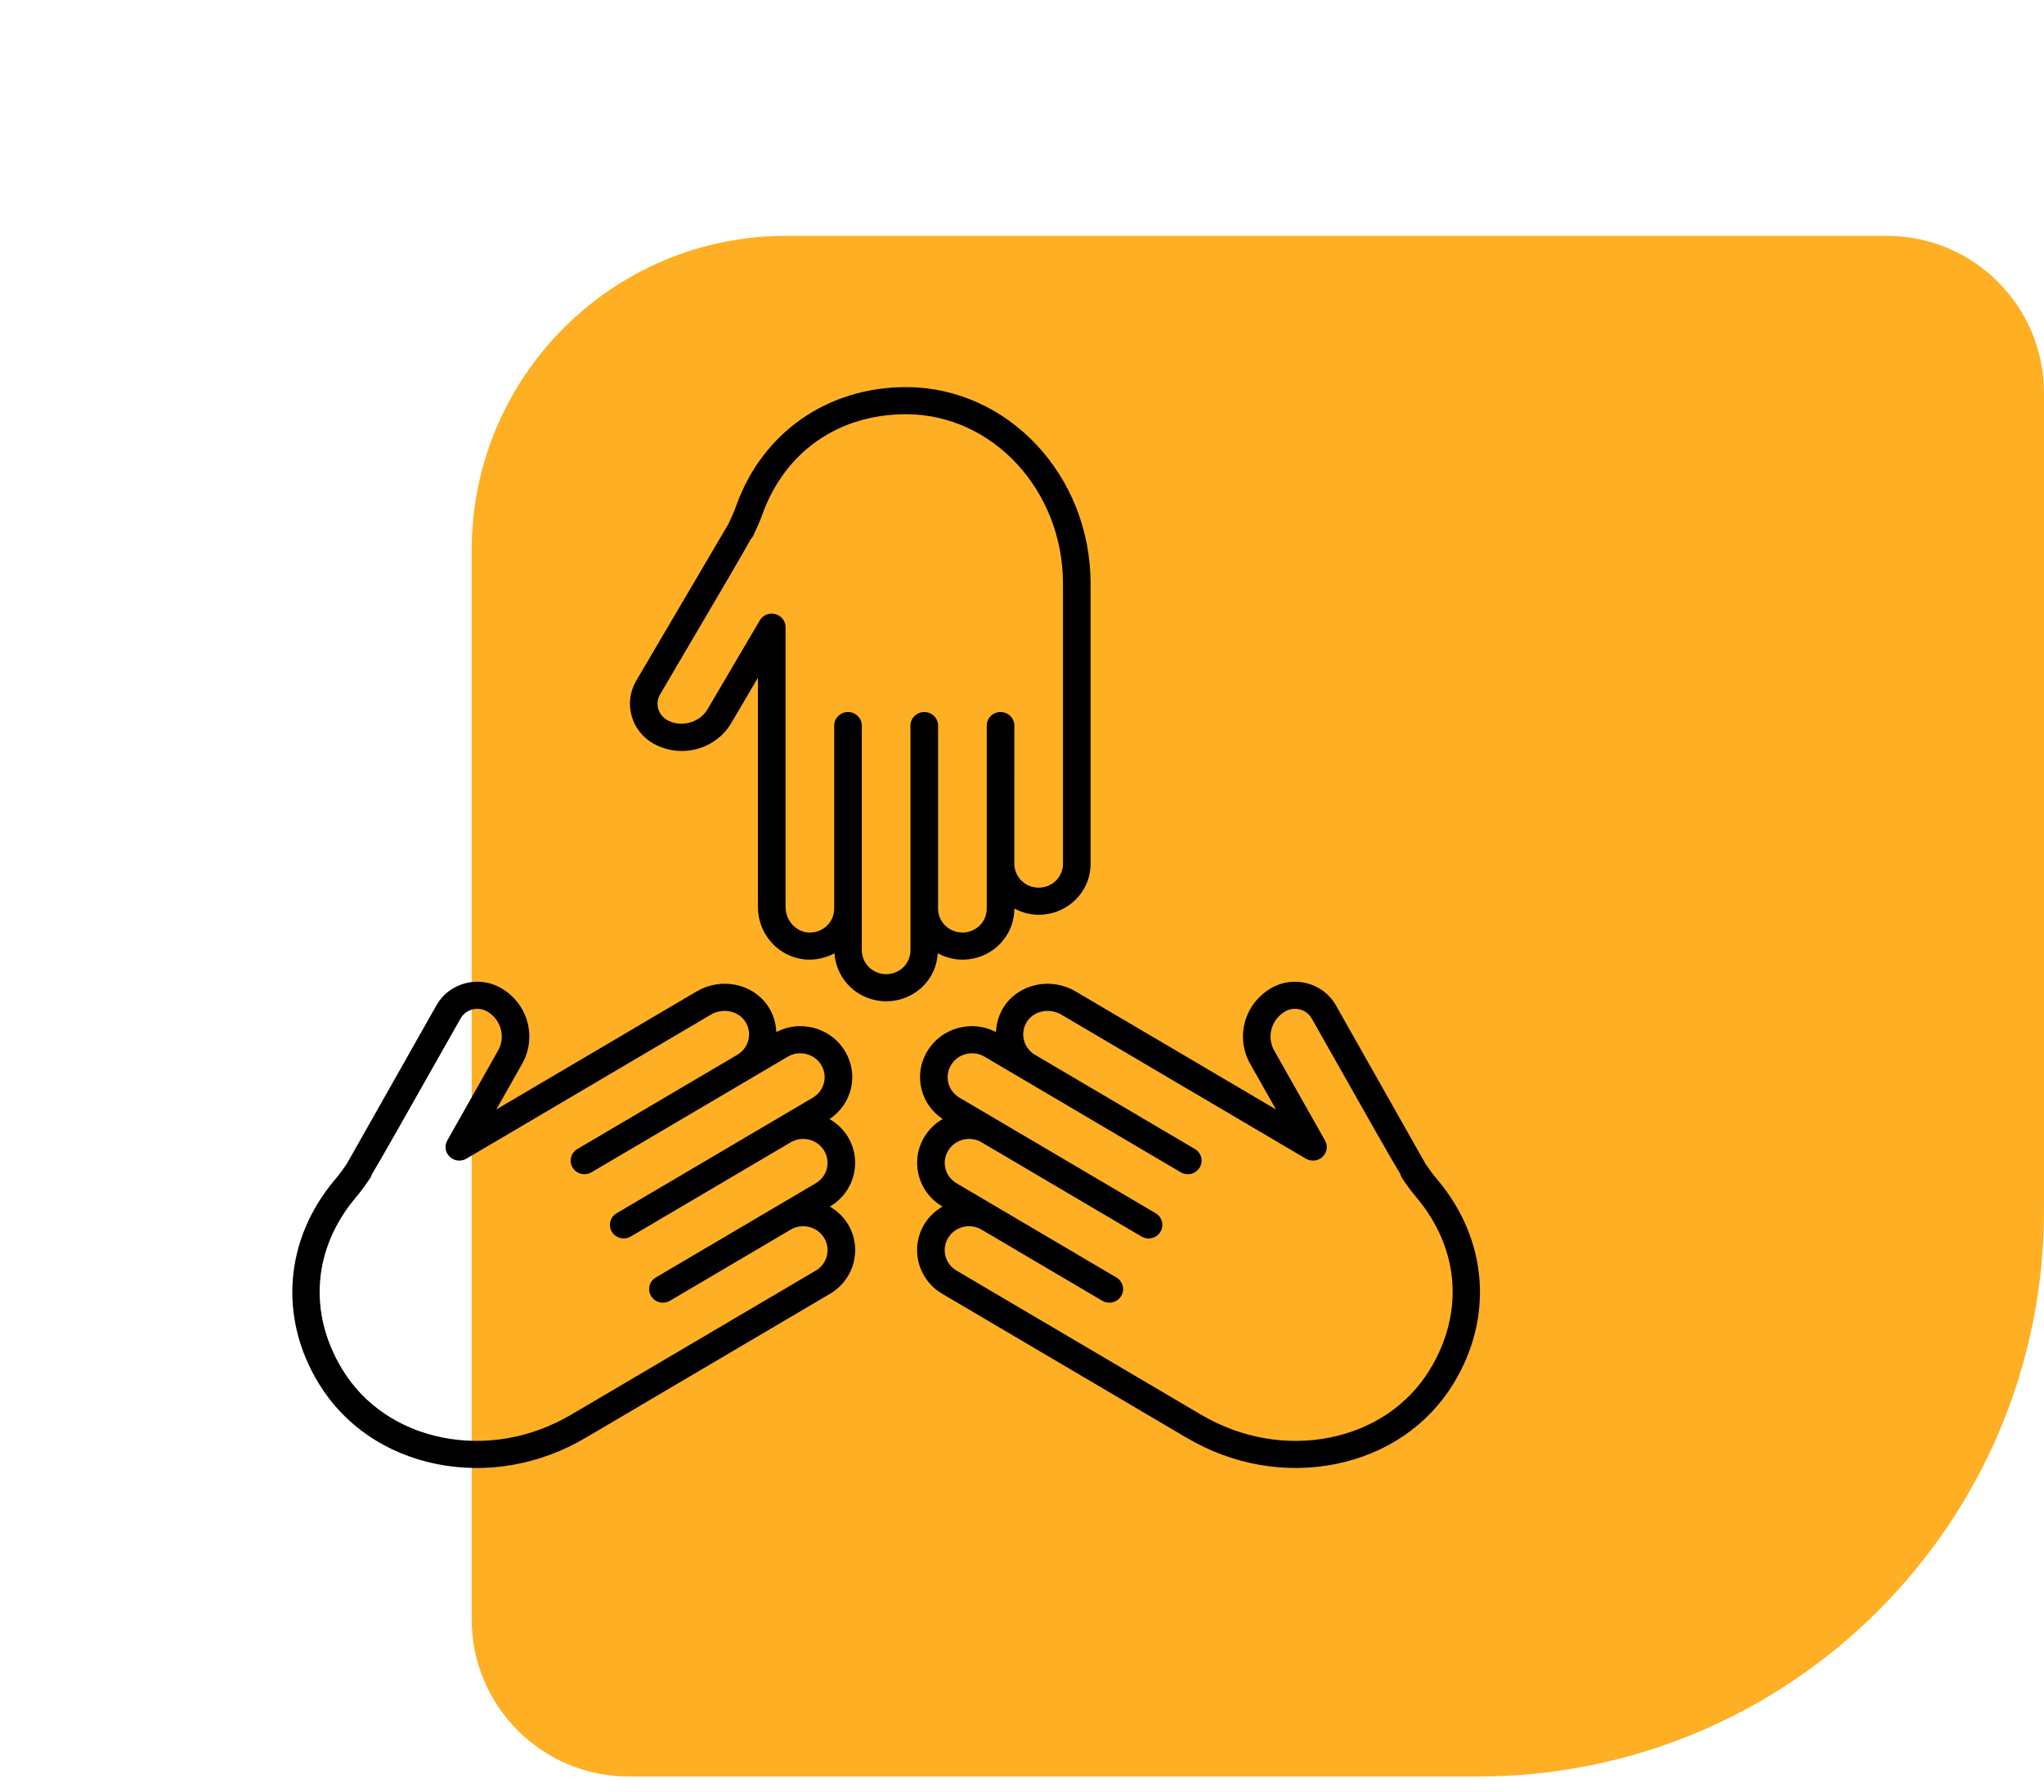
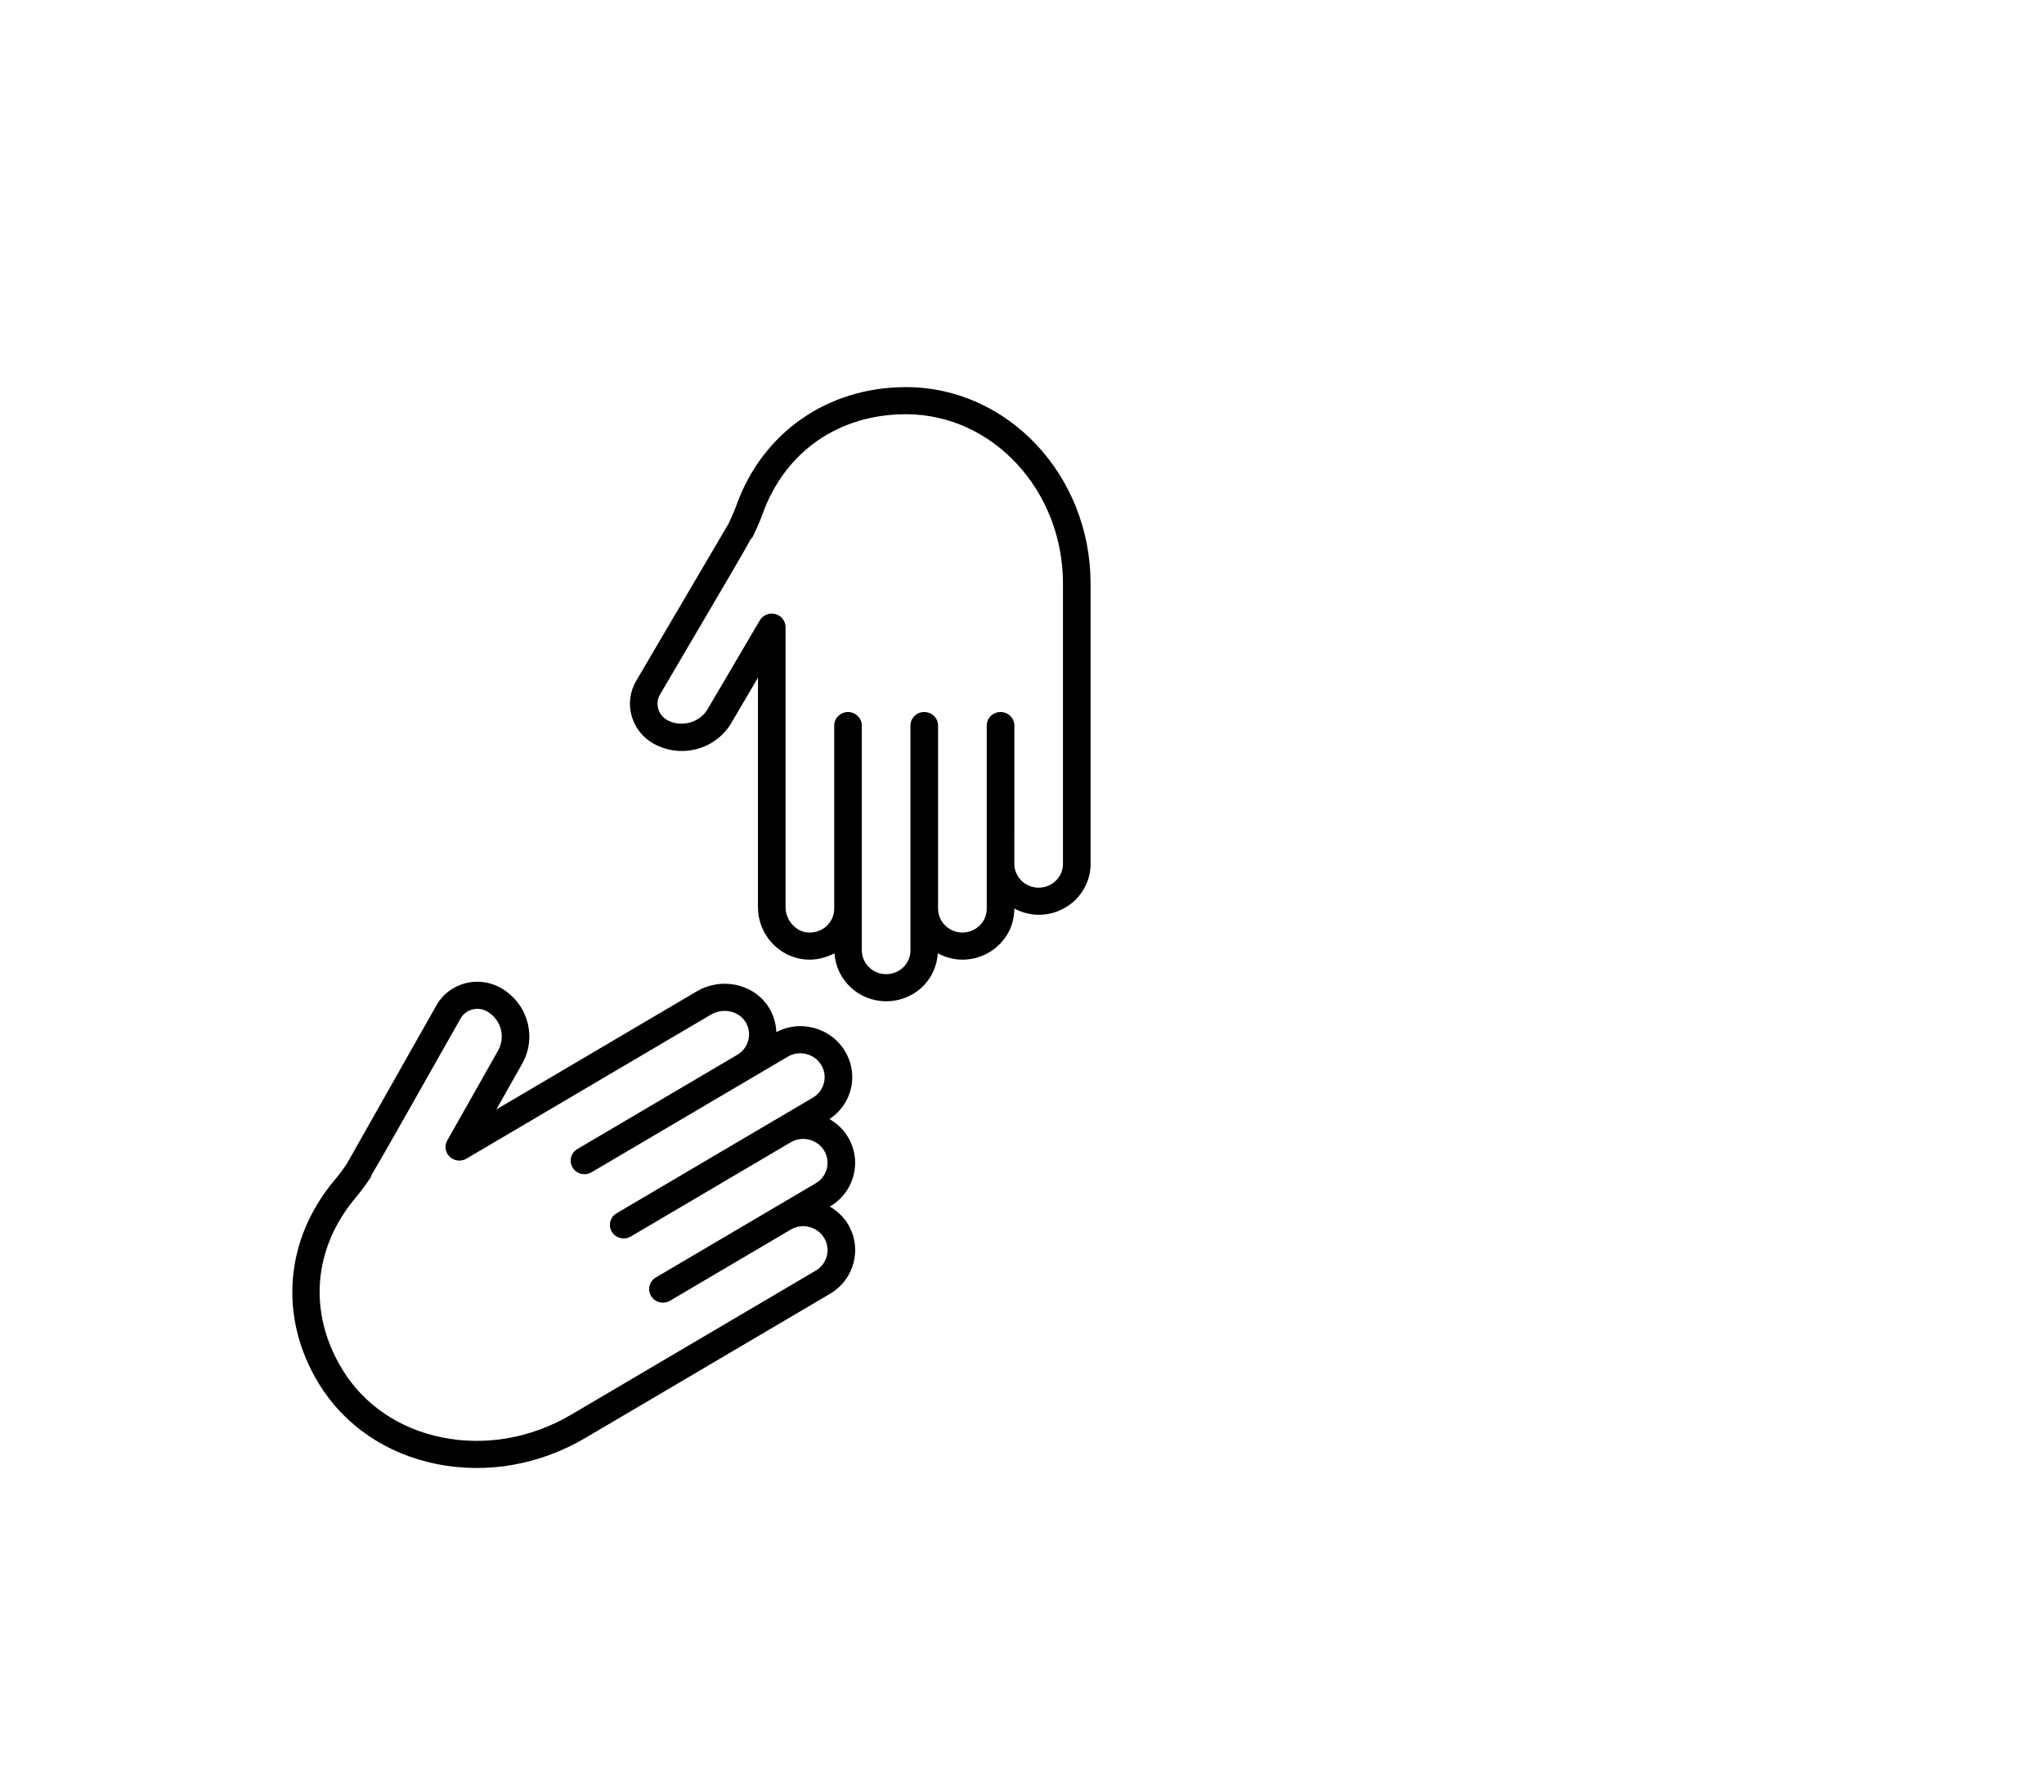
<svg xmlns="http://www.w3.org/2000/svg" fill="none" viewBox="0 0 65 57" height="57" width="65">
-   <path fill="#FFAF24" d="M65 38.5C65 48.441 56.941 56.5 47 56.5L20 56.5C17.239 56.5 15 54.261 15 51.5L15 17.5C15 11.977 19.477 7.5 25 7.5L60 7.5C62.761 7.5 65 9.739 65 12.5L65 38.5Z" />
  <path fill="black" d="M33.03 29.093C32.749 29.093 32.488 29.017 32.256 28.895V28.898C32.256 29.332 32.084 29.74 31.773 30.045C31.461 30.351 31.046 30.52 30.605 30.52C30.32 30.52 30.056 30.442 29.822 30.317C29.798 30.714 29.636 31.085 29.348 31.369C29.036 31.675 28.622 31.844 28.18 31.844C27.302 31.844 26.589 31.166 26.538 30.317C26.266 30.461 25.959 30.537 25.643 30.517C24.779 30.461 24.103 29.728 24.103 28.848V21.553L23.257 22.992C22.935 23.543 22.332 23.884 21.683 23.884C21.367 23.884 21.054 23.803 20.777 23.647C20.433 23.451 20.186 23.136 20.084 22.759C19.98 22.382 20.034 21.988 20.233 21.649C20.233 21.649 23 16.943 23.169 16.654C23.189 16.611 23.247 16.485 23.295 16.377C23.342 16.275 23.381 16.169 23.42 16.064C24.254 13.75 26.32 12.312 28.812 12.312C32.048 12.312 34.681 15.116 34.681 18.563L34.681 27.471C34.681 27.904 34.51 28.312 34.198 28.618C33.886 28.924 33.472 29.093 33.03 29.093L33.03 29.093ZM28.812 13.174C26.671 13.174 24.964 14.362 24.247 16.352C24.201 16.478 24.153 16.604 24.097 16.727C23.935 17.084 23.935 17.084 23.89 17.135L23.884 17.13C23.658 17.549 22.986 18.691 20.993 22.081C20.911 22.22 20.889 22.381 20.931 22.536C20.973 22.69 21.075 22.82 21.215 22.9C21.651 23.146 22.248 22.987 22.497 22.562L24.162 19.73C24.262 19.561 24.463 19.478 24.656 19.53C24.848 19.58 24.981 19.751 24.981 19.946V28.849C24.981 29.269 25.304 29.631 25.7 29.657C25.929 29.669 26.142 29.593 26.302 29.436C26.448 29.293 26.528 29.102 26.528 28.899V23.076C26.528 22.838 26.725 22.645 26.967 22.645C27.21 22.645 27.406 22.838 27.406 23.076L27.406 30.222C27.406 30.641 27.753 30.982 28.18 30.982C28.387 30.982 28.582 30.903 28.728 30.76C28.873 30.617 28.953 30.426 28.953 30.222V23.076C28.953 22.838 29.15 22.645 29.392 22.645C29.635 22.645 29.831 22.838 29.831 23.076L29.831 28.832V28.899C29.831 29.317 30.178 29.658 30.605 29.658C30.812 29.658 31.006 29.579 31.153 29.436C31.299 29.293 31.379 29.102 31.379 28.898V23.076C31.379 22.838 31.575 22.645 31.818 22.645C32.06 22.645 32.257 22.838 32.257 23.076L32.256 27.471C32.256 27.89 32.603 28.231 33.03 28.231C33.237 28.231 33.431 28.152 33.577 28.009C33.723 27.866 33.803 27.674 33.803 27.471L33.803 18.563C33.803 15.592 31.564 13.174 28.812 13.174L28.812 13.174Z" />
  <path fill="black" d="M15.784 35.284L22.153 31.531C22.921 31.078 23.91 31.271 24.402 31.97C24.582 32.224 24.674 32.521 24.688 32.823C24.925 32.701 25.184 32.635 25.447 32.635C25.581 32.635 25.717 32.652 25.85 32.684C26.278 32.789 26.639 33.052 26.866 33.423C27.093 33.795 27.159 34.231 27.052 34.651C26.953 35.04 26.713 35.367 26.378 35.591C26.612 35.726 26.814 35.911 26.957 36.147C27.184 36.519 27.251 36.955 27.144 37.375C27.037 37.795 26.77 38.149 26.391 38.372L26.389 38.373C26.619 38.509 26.817 38.692 26.959 38.923C27.186 39.295 27.252 39.731 27.145 40.152C27.038 40.572 26.77 40.926 26.392 41.149L18.615 45.732C17.163 46.587 15.485 46.882 13.89 46.562C12.281 46.239 10.949 45.331 10.139 44.004C8.856 41.905 9.049 39.425 10.639 37.532C10.712 37.446 10.784 37.358 10.849 37.267C10.918 37.17 10.998 37.057 11.026 37.018C11.191 36.729 13.877 31.975 13.877 31.976C14.148 31.495 14.657 31.223 15.181 31.223C15.426 31.223 15.674 31.282 15.903 31.407C16.179 31.559 16.412 31.78 16.574 32.046C16.908 32.593 16.92 33.277 16.605 33.831L15.784 35.284ZM15.822 32.49C15.737 32.35 15.62 32.239 15.476 32.16C15.18 31.999 14.808 32.104 14.645 32.394C12.722 35.795 12.067 36.954 11.814 37.367L11.82 37.368C11.799 37.437 11.799 37.437 11.567 37.762C11.489 37.872 11.403 37.977 11.316 38.081C9.948 39.709 9.789 41.757 10.891 43.56C11.573 44.678 12.7 45.443 14.066 45.717C15.446 45.993 16.9 45.736 18.163 44.992L25.941 40.41C26.119 40.305 26.244 40.139 26.294 39.942C26.344 39.746 26.313 39.541 26.206 39.367C25.987 39.008 25.511 38.89 25.145 39.106L21.308 41.367C21.1 41.49 20.83 41.424 20.706 41.219C20.581 41.015 20.648 40.751 20.856 40.628L24.694 38.367L25.94 37.633C26.117 37.528 26.243 37.362 26.293 37.166C26.343 36.969 26.312 36.764 26.205 36.59C25.986 36.231 25.509 36.114 25.144 36.33L20.06 39.325C19.852 39.447 19.583 39.381 19.458 39.177C19.333 38.973 19.401 38.708 19.608 38.586L25.848 34.91C26.025 34.805 26.151 34.639 26.201 34.442C26.251 34.246 26.22 34.041 26.113 33.867C26.007 33.693 25.838 33.57 25.637 33.521C25.436 33.471 25.229 33.502 25.052 33.606L23.897 34.287C23.896 34.287 23.896 34.287 23.896 34.287H23.896L18.812 37.282C18.604 37.405 18.335 37.339 18.21 37.135C18.085 36.931 18.153 36.666 18.361 36.543L23.444 33.548C23.622 33.443 23.747 33.277 23.797 33.081C23.852 32.865 23.811 32.645 23.68 32.461C23.454 32.139 22.971 32.054 22.605 32.27L14.832 36.85C14.662 36.95 14.444 36.926 14.302 36.79C14.159 36.655 14.126 36.442 14.223 36.272L15.839 33.412C16.001 33.126 15.995 32.773 15.822 32.49L15.822 32.49Z" />
-   <path fill="black" d="M46.221 44.004C45.411 45.331 44.079 46.239 42.469 46.562C40.874 46.881 39.197 46.587 37.745 45.732L29.967 41.149C29.588 40.926 29.321 40.572 29.213 40.151C29.107 39.731 29.174 39.295 29.4 38.924C29.542 38.692 29.74 38.509 29.971 38.374L29.968 38.372C29.59 38.149 29.322 37.795 29.215 37.375C29.108 36.955 29.175 36.519 29.402 36.147C29.548 35.908 29.748 35.721 29.977 35.589C29.645 35.364 29.406 35.038 29.308 34.652C29.2 34.231 29.267 33.795 29.494 33.424C29.721 33.052 30.082 32.789 30.509 32.684C30.643 32.652 30.778 32.635 30.913 32.635C31.176 32.636 31.434 32.701 31.672 32.823C31.686 32.521 31.778 32.224 31.957 31.97C32.45 31.272 33.438 31.078 34.207 31.532L40.576 35.284L39.755 33.831C39.44 33.277 39.452 32.593 39.786 32.046C39.948 31.78 40.181 31.559 40.459 31.406C40.687 31.282 40.935 31.223 41.179 31.223C41.703 31.223 42.212 31.494 42.483 31.975C43.427 33.647 45.209 36.799 45.335 37.019C45.361 37.057 45.442 37.17 45.511 37.267C45.577 37.358 45.648 37.446 45.721 37.532C47.311 39.426 47.503 41.905 46.221 44.004L46.221 44.004ZM45.044 38.082C44.956 37.978 44.871 37.872 44.793 37.763C44.555 37.431 44.549 37.423 44.531 37.336C44.254 36.885 43.576 35.688 41.715 32.394C41.551 32.104 41.18 31.999 40.885 32.159C40.739 32.239 40.623 32.351 40.538 32.49C40.365 32.773 40.358 33.126 40.521 33.413L42.137 36.272C42.233 36.442 42.201 36.655 42.059 36.791C41.916 36.926 41.699 36.95 41.528 36.85L33.755 32.271C33.389 32.055 32.906 32.139 32.679 32.461C32.549 32.645 32.507 32.866 32.562 33.081C32.612 33.277 32.737 33.443 32.915 33.548C32.916 33.548 32.916 33.549 32.917 33.549L37.999 36.543C38.206 36.666 38.274 36.93 38.149 37.135C38.024 37.339 37.755 37.405 37.547 37.282L31.308 33.606C31.131 33.502 30.922 33.471 30.722 33.521C30.521 33.57 30.353 33.693 30.246 33.868C30.14 34.042 30.109 34.246 30.158 34.443C30.209 34.639 30.334 34.805 30.512 34.91L31.726 35.625L36.751 38.586C36.958 38.709 37.026 38.973 36.901 39.178C36.776 39.381 36.507 39.448 36.299 39.325L31.216 36.33C30.85 36.114 30.374 36.231 30.154 36.591C30.047 36.765 30.017 36.97 30.066 37.166C30.116 37.363 30.242 37.528 30.42 37.633L31.666 38.368L35.503 40.629C35.71 40.751 35.778 41.016 35.653 41.22C35.528 41.424 35.259 41.491 35.051 41.368L31.214 39.107C31.037 39.003 30.829 38.972 30.628 39.021C30.428 39.07 30.259 39.194 30.152 39.368C30.046 39.542 30.015 39.747 30.064 39.943C30.114 40.139 30.24 40.305 30.418 40.41L38.196 44.993C39.458 45.737 40.914 45.994 42.293 45.718C43.658 45.444 44.786 44.678 45.468 43.561C46.57 41.757 46.412 39.709 45.044 38.082L45.044 38.082Z" />
</svg>